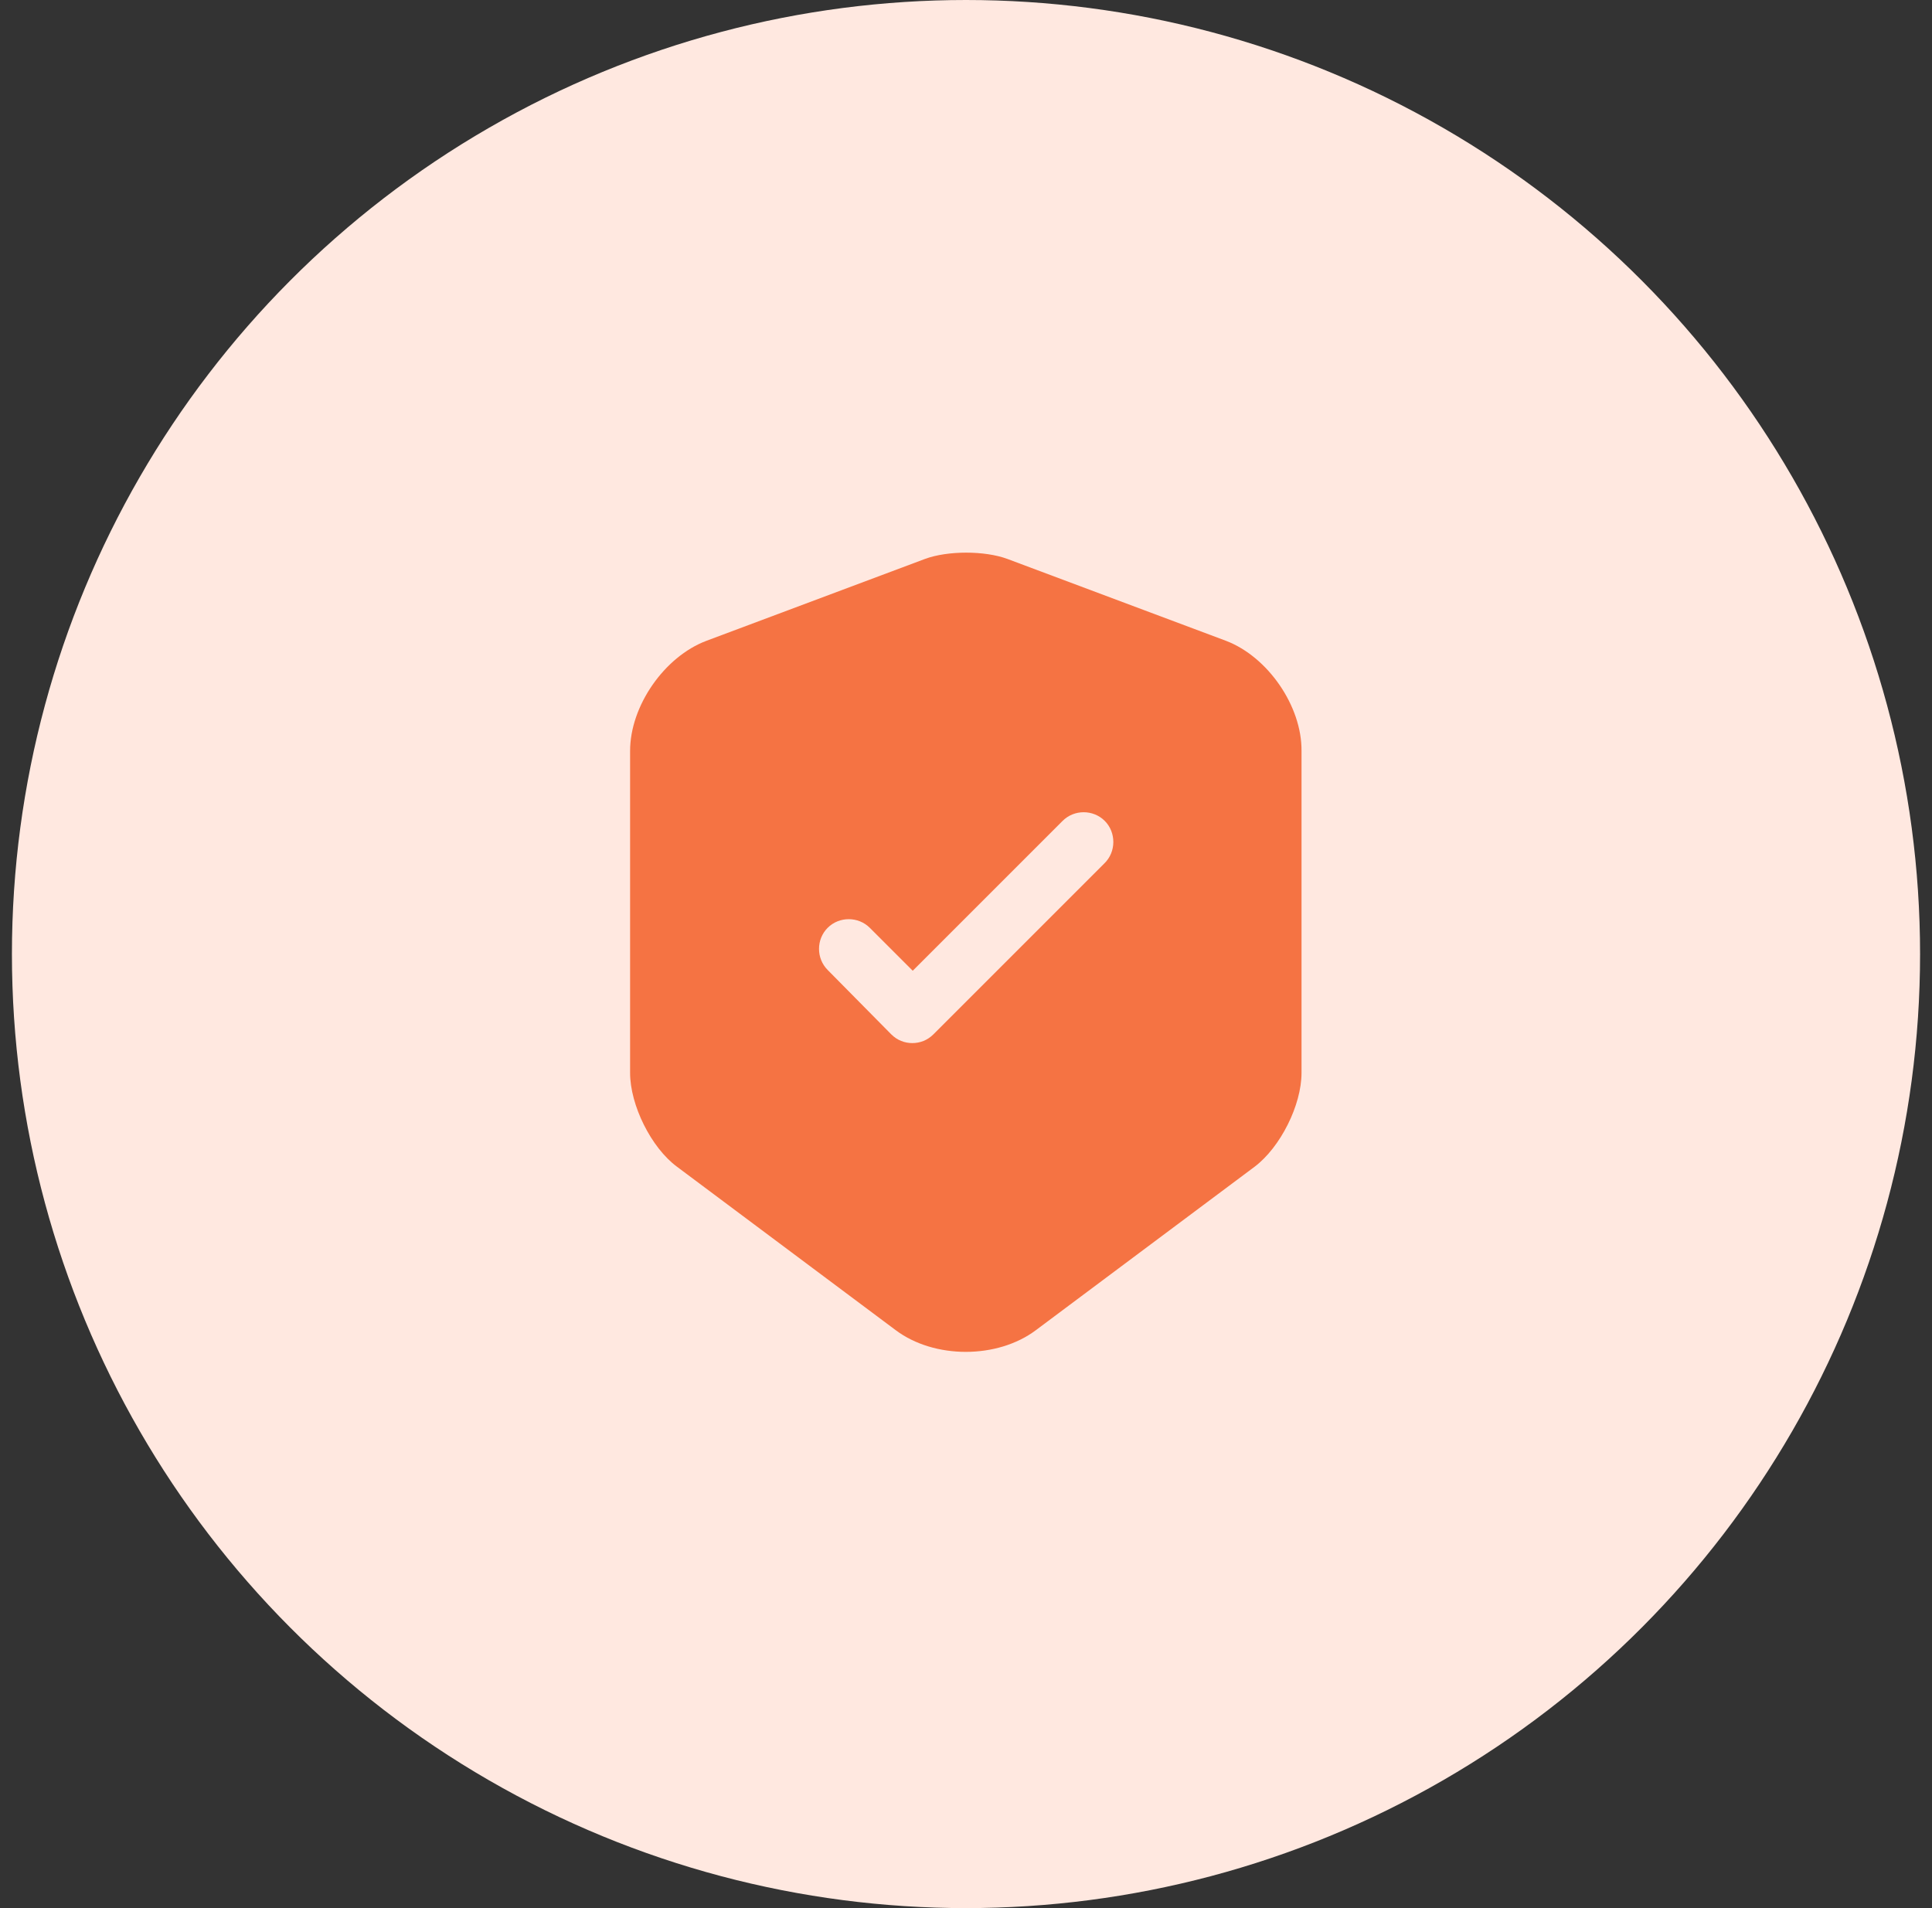
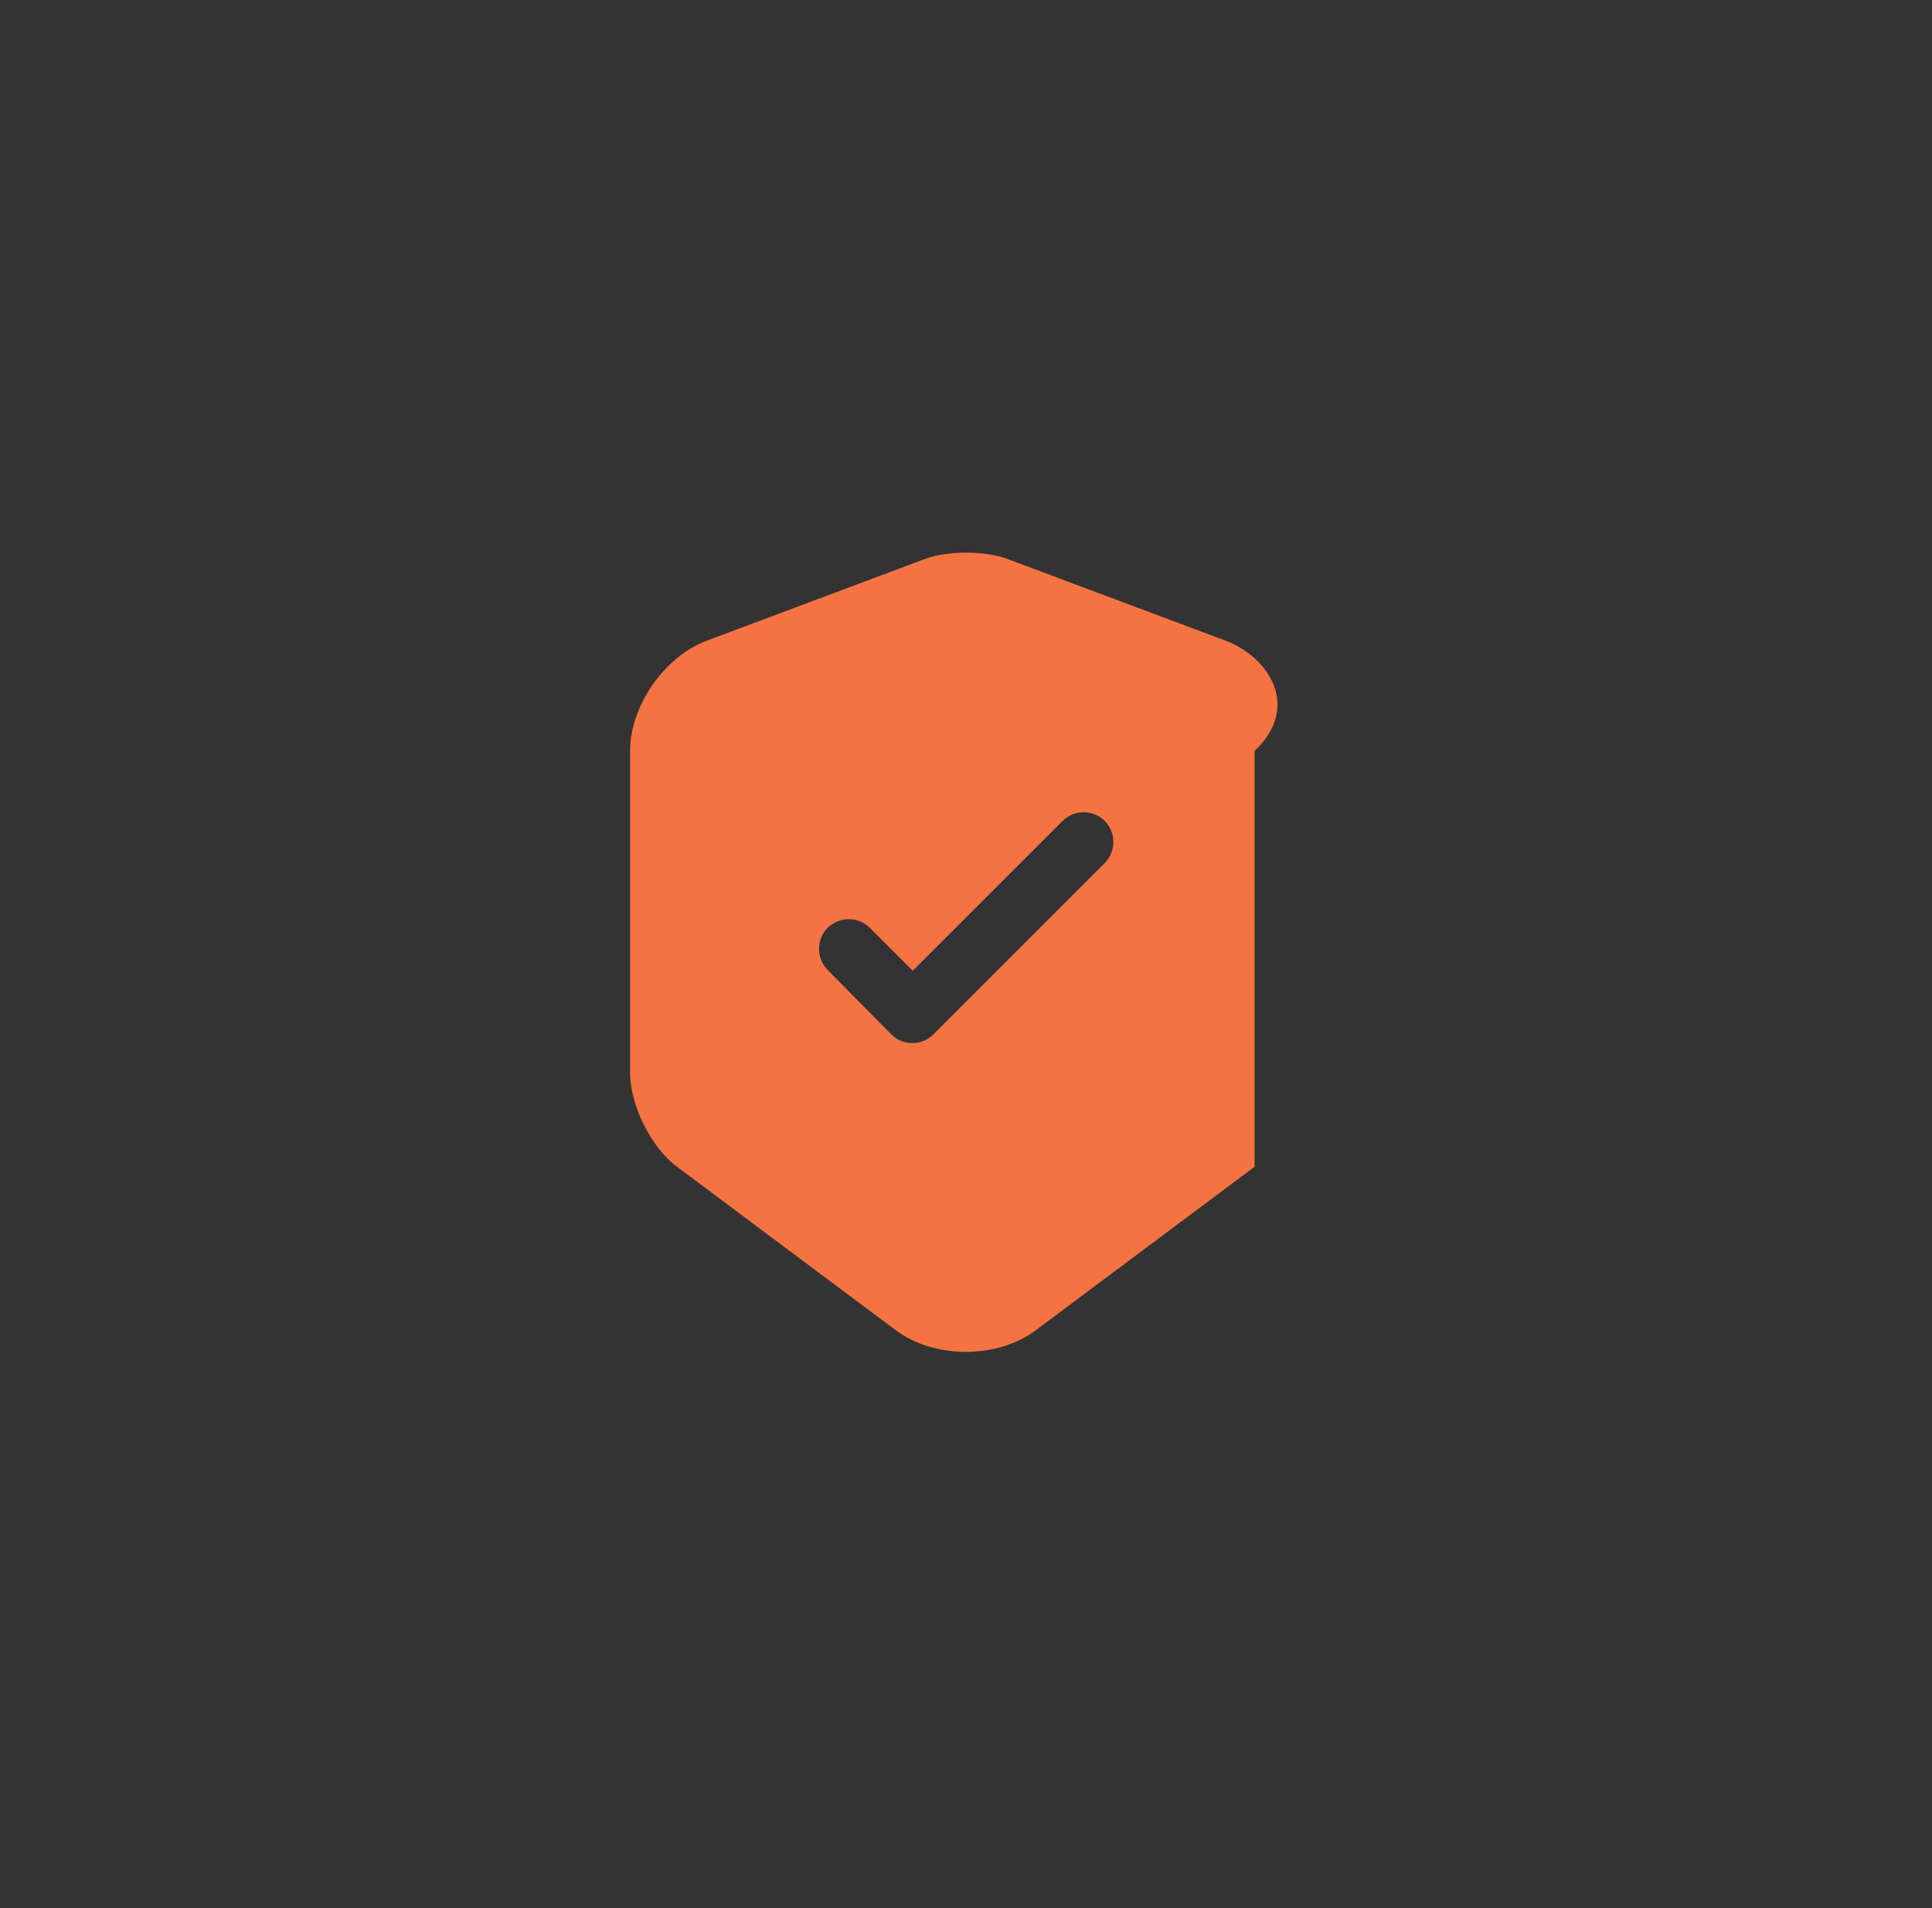
<svg xmlns="http://www.w3.org/2000/svg" width="81" height="80" viewBox="0 0 81 80" fill="none">
  <rect x="0" y="0" width="81" height="80" fill="#333333" stroke="none" />
-   <circle cx="40.5" cy="40" r="40" fill="#FFE8E0" />
-   <path d="M51.4 26.867L42.233 23.433C41.283 23.083 39.733 23.083 38.783 23.433L29.617 26.867C27.85 27.533 26.417 29.6 26.417 31.483V44.983C26.417 46.333 27.3 48.117 28.383 48.917L37.55 55.767C39.167 56.983 41.817 56.983 43.433 55.767L52.6 48.917C53.683 48.1 54.567 46.333 54.567 44.983V31.483C54.583 29.6 53.15 27.533 51.4 26.867ZM46.3 36.2L39.133 43.367C38.883 43.617 38.567 43.733 38.25 43.733C37.933 43.733 37.617 43.617 37.367 43.367L34.7 40.667C34.217 40.183 34.217 39.383 34.7 38.9C35.183 38.417 35.983 38.417 36.467 38.9L38.267 40.7L44.55 34.417C45.033 33.933 45.833 33.933 46.317 34.417C46.8 34.9 46.8 35.717 46.3 36.2Z" fill="#F57343" />
+   <path d="M51.4 26.867L42.233 23.433C41.283 23.083 39.733 23.083 38.783 23.433L29.617 26.867C27.85 27.533 26.417 29.6 26.417 31.483V44.983C26.417 46.333 27.3 48.117 28.383 48.917L37.55 55.767C39.167 56.983 41.817 56.983 43.433 55.767L52.6 48.917V31.483C54.583 29.6 53.15 27.533 51.4 26.867ZM46.3 36.2L39.133 43.367C38.883 43.617 38.567 43.733 38.25 43.733C37.933 43.733 37.617 43.617 37.367 43.367L34.7 40.667C34.217 40.183 34.217 39.383 34.7 38.9C35.183 38.417 35.983 38.417 36.467 38.9L38.267 40.7L44.55 34.417C45.033 33.933 45.833 33.933 46.317 34.417C46.8 34.9 46.8 35.717 46.3 36.2Z" fill="#F57343" />
</svg>